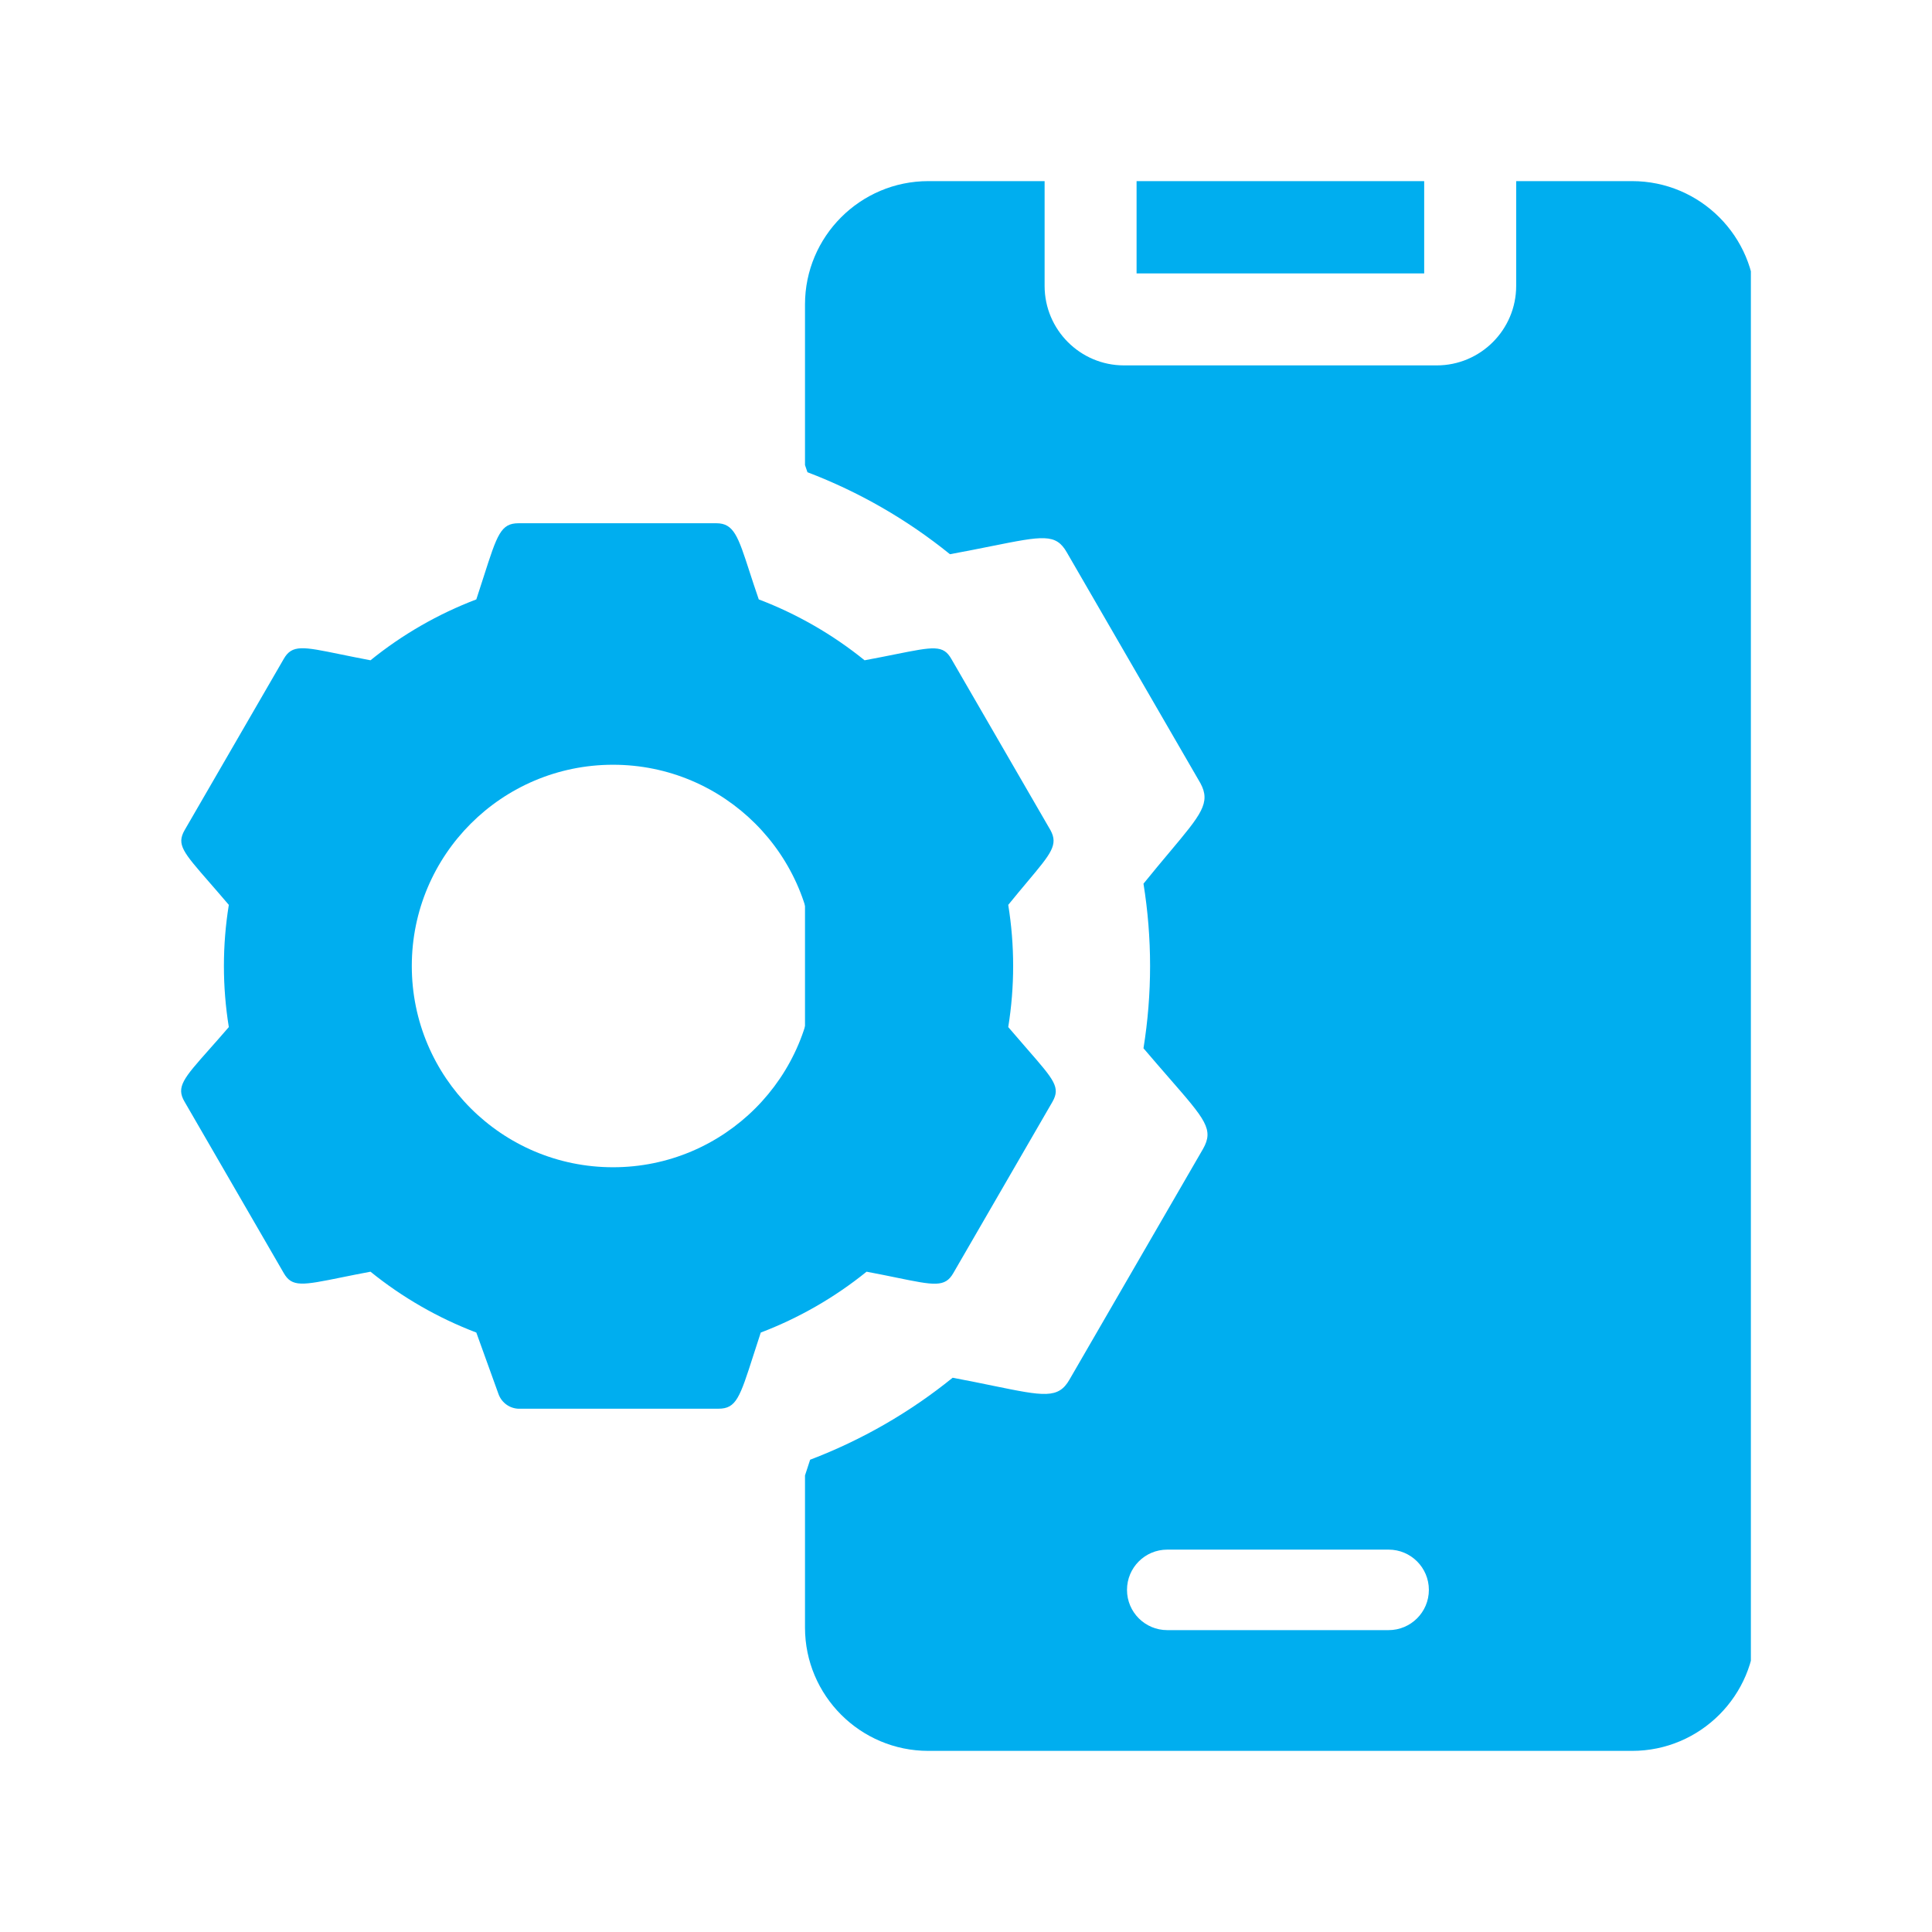
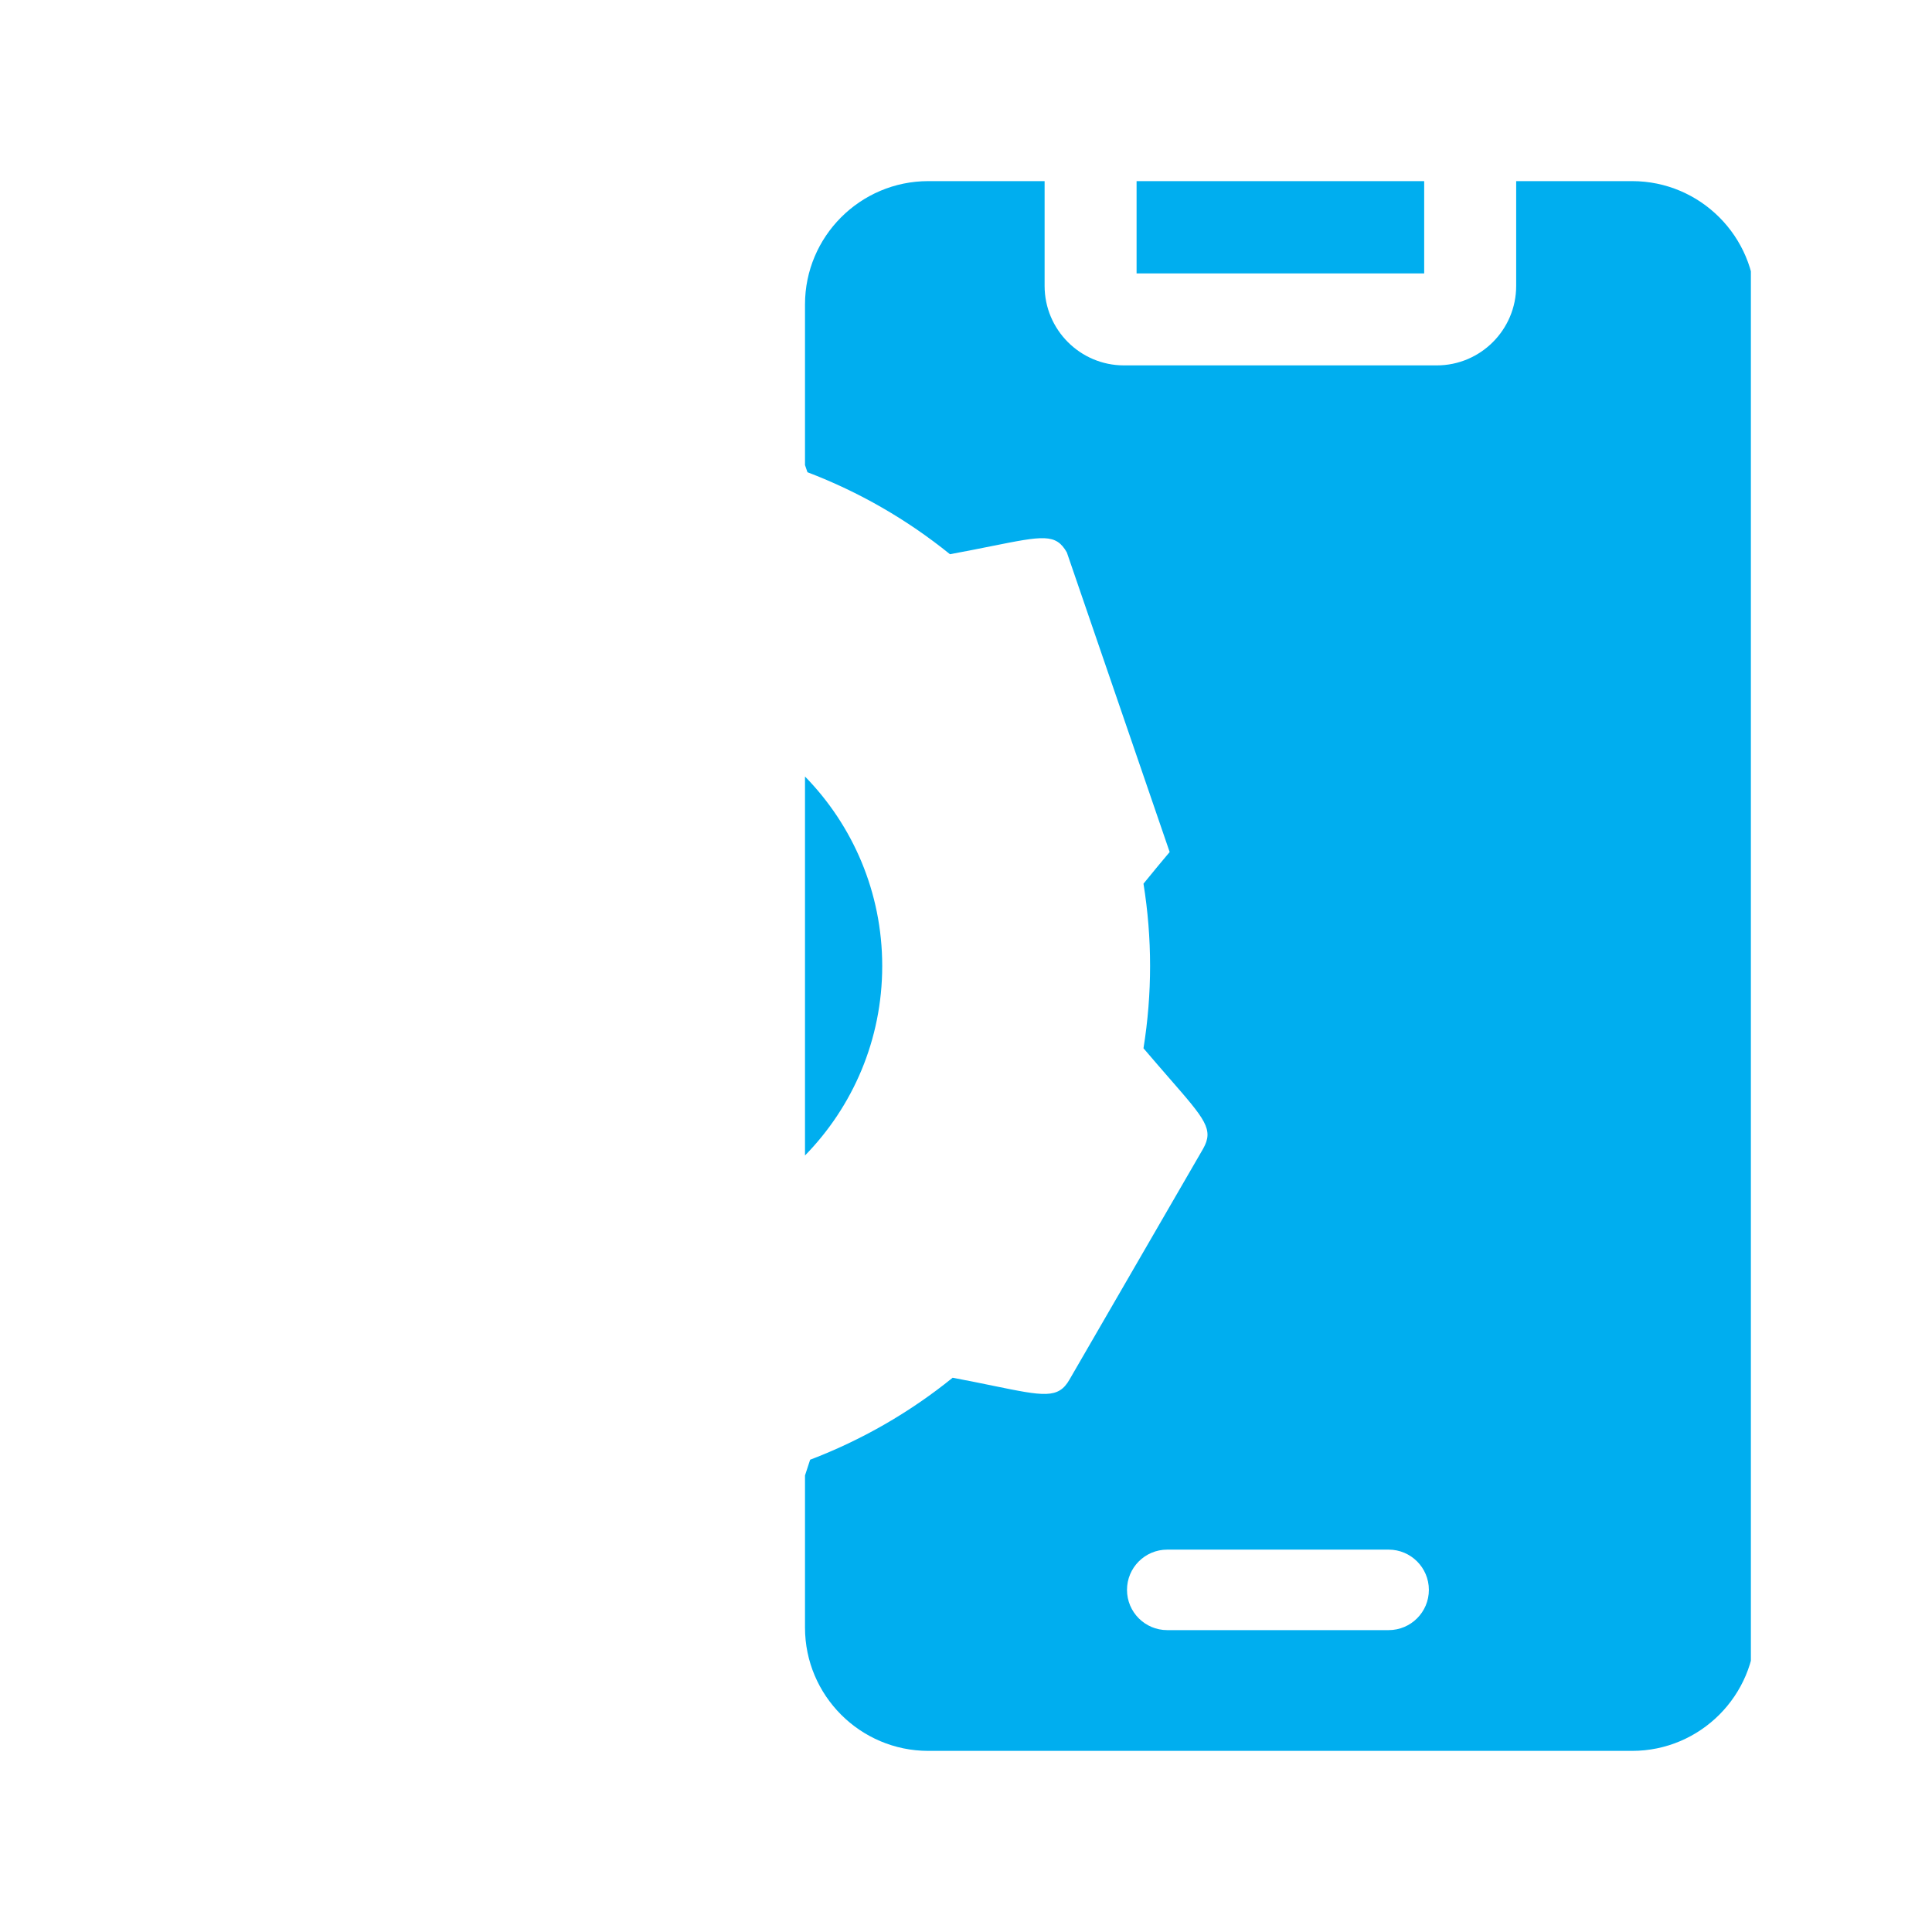
<svg xmlns="http://www.w3.org/2000/svg" width="96" height="96" viewBox="0 0 96 96" fill="none">
  <g clip-path="url(#clip0_1_5430)">
    <path d="M56.476 9H70.767V13.585H56.476V9Z" fill="#00AEEF" />
-     <path fill-rule="evenodd" clip-rule="evenodd" d="M47.273 32.743L52.2 41.256C52.591 41.976 52.228 42.409 51.065 43.796C50.789 44.125 50.467 44.509 50.099 44.963C50.424 46.974 50.424 49.024 50.099 51.035C50.463 51.462 50.78 51.827 51.055 52.142C52.384 53.667 52.7 54.031 52.299 54.742L47.372 63.256C46.961 63.979 46.419 63.868 44.567 63.489C44.139 63.401 43.642 63.299 43.06 63.19C41.478 64.469 39.703 65.49 37.802 66.214C37.664 66.632 37.544 67.007 37.436 67.342C36.762 69.442 36.583 69.998 35.701 69.998H25.867C25.629 70.012 25.393 69.947 25.194 69.814C24.996 69.681 24.846 69.487 24.767 69.261L23.668 66.214C21.766 65.49 19.991 64.469 18.41 63.19C17.86 63.293 17.387 63.389 16.976 63.472C15.035 63.866 14.506 63.973 14.098 63.256L9.17 54.742C8.738 54.013 9.124 53.578 10.394 52.148C10.675 51.831 11.001 51.464 11.37 51.035C11.045 49.024 11.045 46.974 11.37 44.963C11.007 44.536 10.689 44.171 10.415 43.856C9.086 42.331 8.769 41.968 9.17 41.256L14.098 32.743C14.509 32.019 15.051 32.13 16.903 32.51C17.33 32.597 17.828 32.699 18.41 32.809C19.991 31.529 21.766 30.508 23.668 29.784C23.805 29.366 23.925 28.992 24.033 28.657C24.707 26.556 24.886 26 25.768 26H35.602C36.463 26 36.679 26.666 37.234 28.375C37.367 28.783 37.518 29.251 37.703 29.784C39.604 30.508 41.379 31.529 42.961 32.809C43.555 32.699 44.06 32.598 44.491 32.511C46.393 32.13 46.869 32.035 47.273 32.743ZM30.462 58C35.984 58 40.462 53.523 40.462 48C40.462 42.477 35.984 38 30.462 38C24.939 38 20.462 42.477 20.462 48C20.462 53.523 24.939 58 30.462 58Z" fill="#00AEEF" />
-     <path fill-rule="evenodd" clip-rule="evenodd" d="M75.338 9H81.101C84.48 9 87.227 11.748 87.227 15.126V80.874C87.227 84.252 84.48 87 81.101 87H46.126C42.748 87 40 84.252 40 80.874V73.314C40.08 73.067 40.165 72.807 40.255 72.533C42.816 71.558 45.206 70.183 47.337 68.459C48.12 68.606 48.79 68.743 49.366 68.862L49.366 68.862C51.861 69.373 52.591 69.523 53.144 68.548L59.782 57.081C60.322 56.123 59.895 55.633 58.105 53.579C57.736 53.154 57.308 52.663 56.819 52.088C57.256 49.379 57.256 46.618 56.819 43.91C57.314 43.298 57.747 42.782 58.119 42.337L58.12 42.337C59.686 40.469 60.175 39.887 59.648 38.917L53.011 27.45C52.468 26.496 51.826 26.625 49.265 27.138C48.684 27.255 48.004 27.391 47.203 27.539C45.073 25.815 42.683 24.44 40.122 23.465C40.08 23.344 40.039 23.226 40 23.11V15.126C40 11.748 42.748 9 46.126 9H51.906V14.206C51.906 16.384 53.674 18.156 55.85 18.156H71.392C73.567 18.156 75.338 16.384 75.338 14.206V9ZM40 57.415V38.585C42.374 41.013 43.837 44.336 43.837 48C43.837 51.664 42.374 54.987 40 57.415ZM56 79C56 77.895 56.895 77 58 77H69C70.105 77 71 77.895 71 79C71 80.105 70.105 81 69 81H58C56.895 81 56 80.105 56 79Z" fill="#00AEEF" />
+     <path fill-rule="evenodd" clip-rule="evenodd" d="M75.338 9H81.101C84.48 9 87.227 11.748 87.227 15.126V80.874C87.227 84.252 84.48 87 81.101 87H46.126C42.748 87 40 84.252 40 80.874V73.314C40.08 73.067 40.165 72.807 40.255 72.533C42.816 71.558 45.206 70.183 47.337 68.459C48.12 68.606 48.79 68.743 49.366 68.862L49.366 68.862C51.861 69.373 52.591 69.523 53.144 68.548L59.782 57.081C60.322 56.123 59.895 55.633 58.105 53.579C57.736 53.154 57.308 52.663 56.819 52.088C57.256 49.379 57.256 46.618 56.819 43.91C57.314 43.298 57.747 42.782 58.119 42.337L58.12 42.337L53.011 27.45C52.468 26.496 51.826 26.625 49.265 27.138C48.684 27.255 48.004 27.391 47.203 27.539C45.073 25.815 42.683 24.44 40.122 23.465C40.08 23.344 40.039 23.226 40 23.11V15.126C40 11.748 42.748 9 46.126 9H51.906V14.206C51.906 16.384 53.674 18.156 55.85 18.156H71.392C73.567 18.156 75.338 16.384 75.338 14.206V9ZM40 57.415V38.585C42.374 41.013 43.837 44.336 43.837 48C43.837 51.664 42.374 54.987 40 57.415ZM56 79C56 77.895 56.895 77 58 77H69C70.105 77 71 77.895 71 79C71 80.105 70.105 81 69 81H58C56.895 81 56 80.105 56 79Z" fill="#00AEEF" />
  </g>
  <defs>
    <clipPath id="clip0_1_5430">
      <rect width="78" height="78" fill="white" transform="translate(9 9)" />
    </clipPath>
  </defs>
</svg>